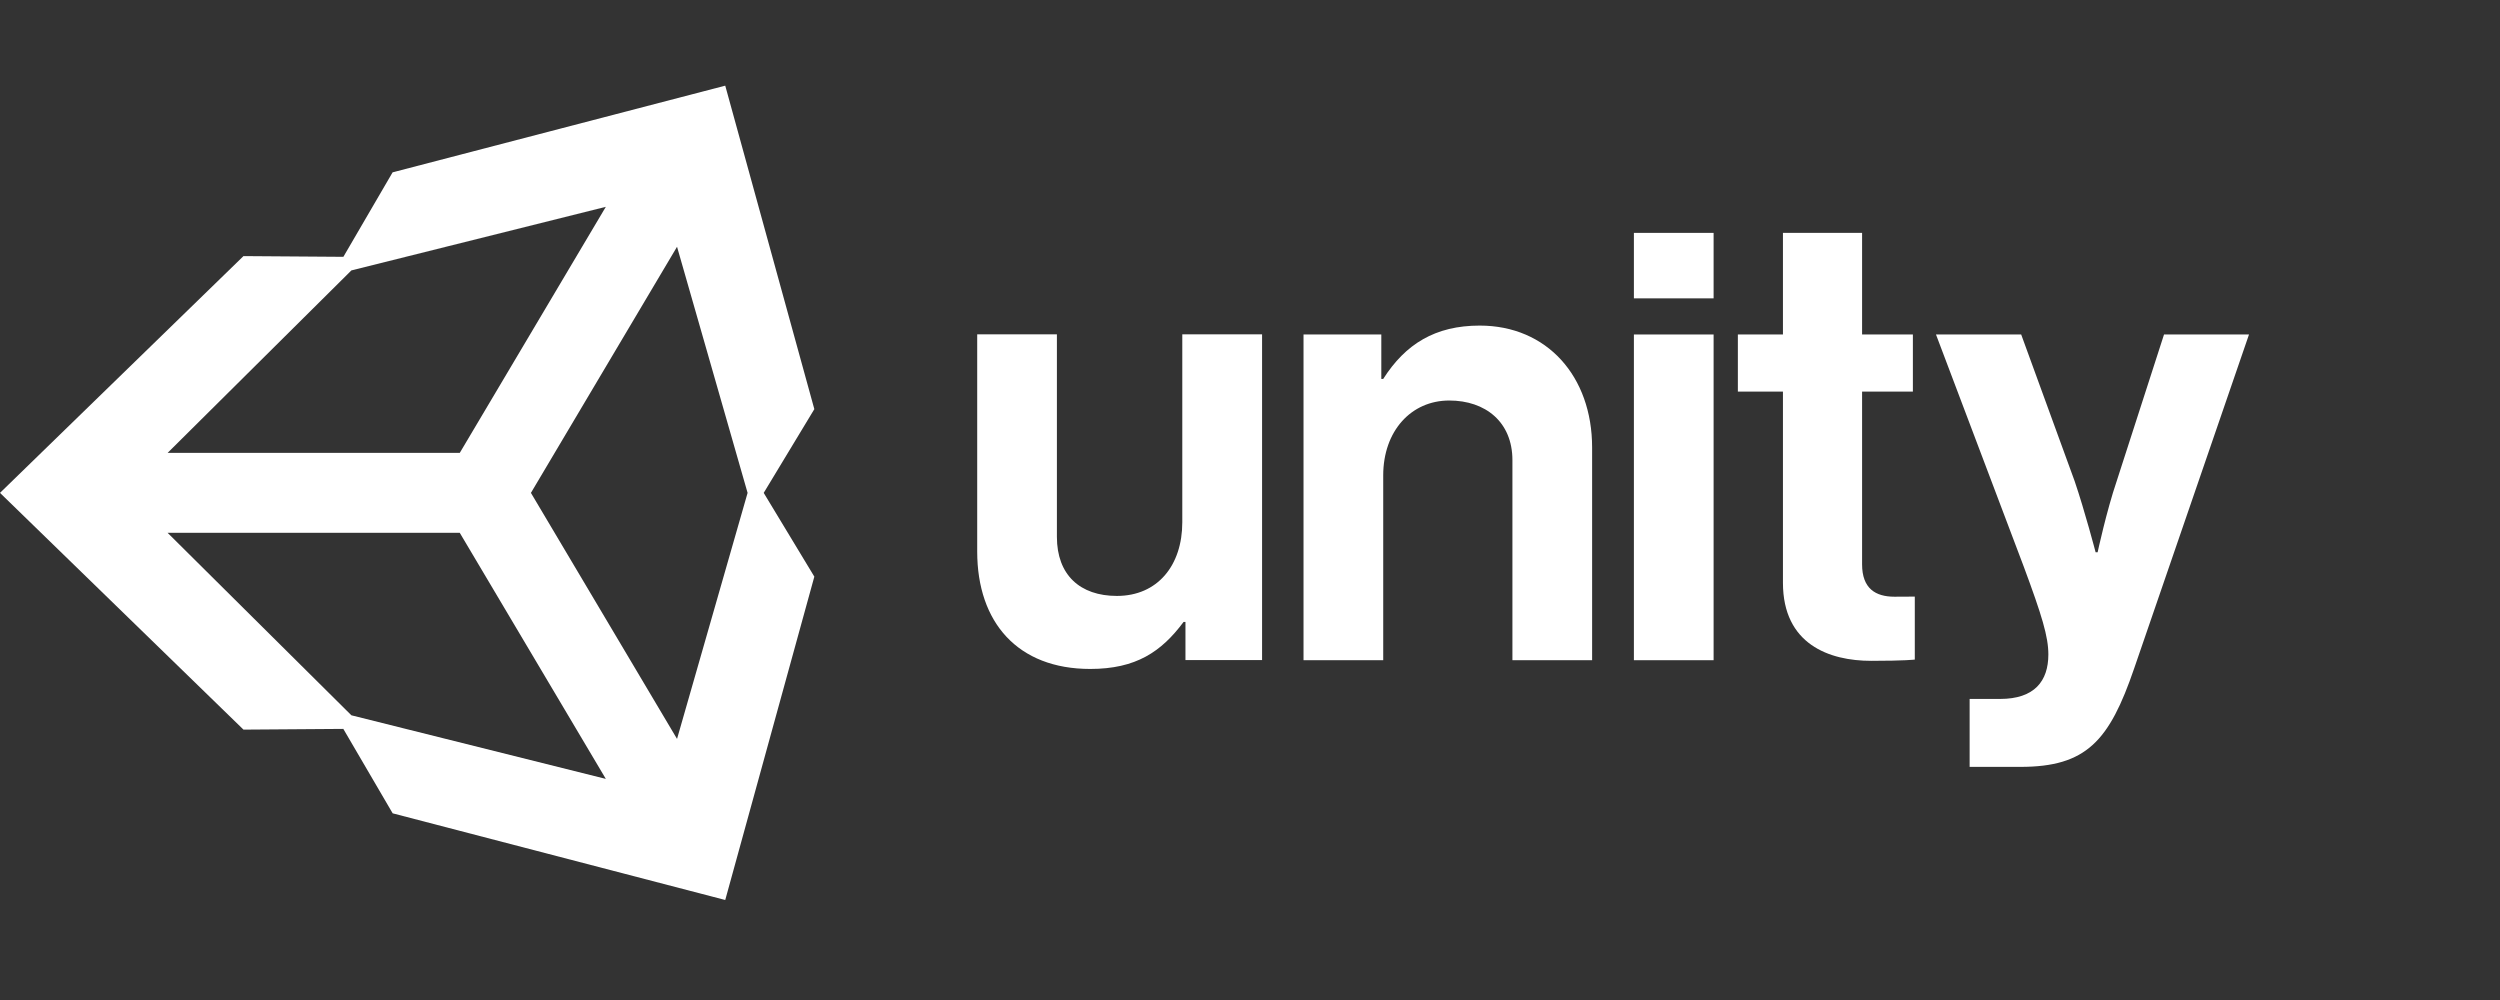
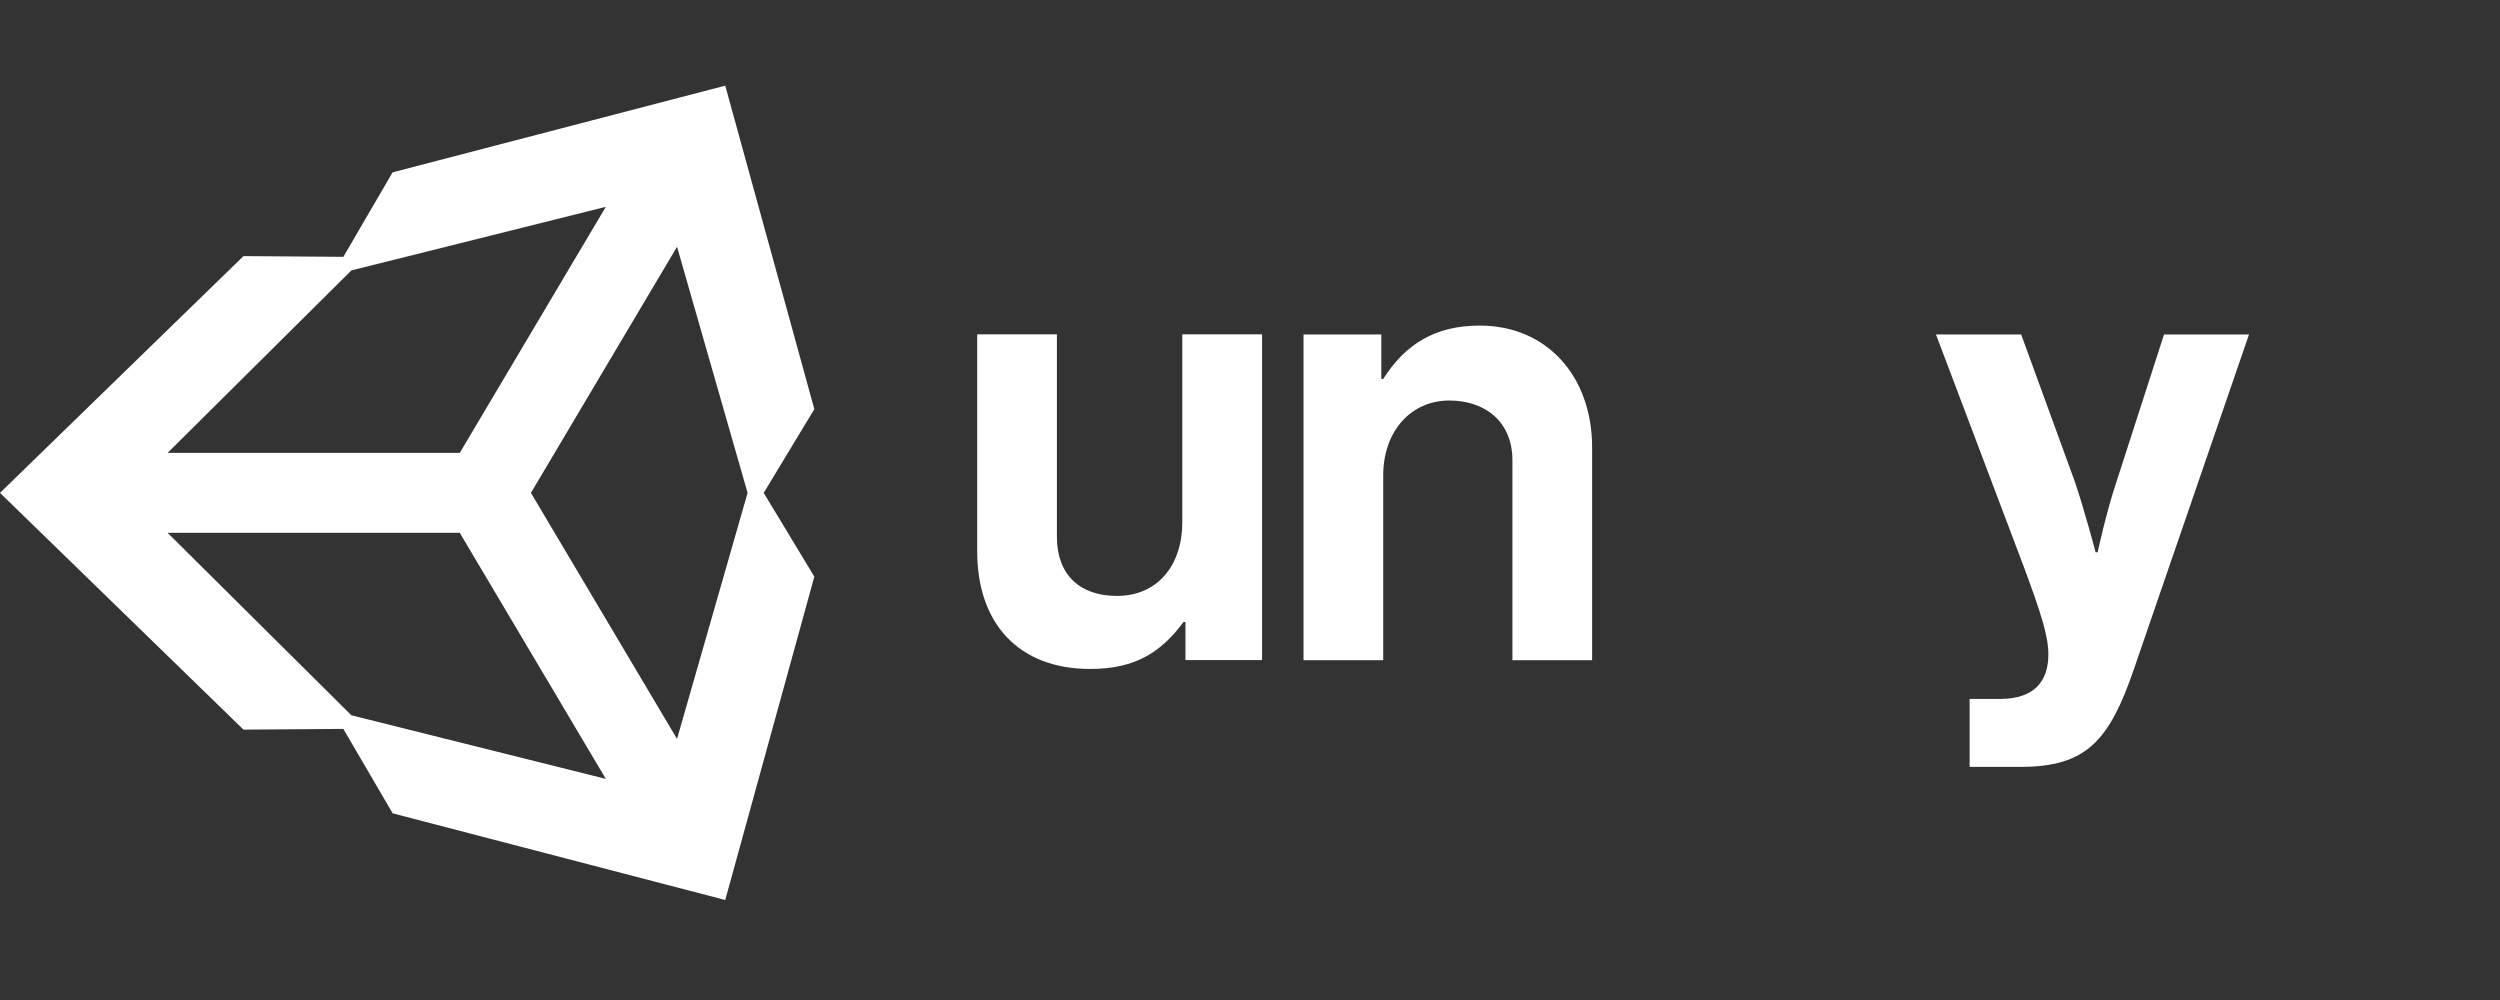
<svg xmlns="http://www.w3.org/2000/svg" viewBox="0 0 250 100" xml:space="preserve" height="100%" id="svg2" version="1.1">
  <rect x="0" y="0" width="250" height="100" fill="#333333" stroke="none" />
  <defs id="defs6" />
  <g transform="matrix(1,0,0,-1,0,90)" id="g10">
    <g transform="scale(0.075)" id="g12">
      <path id="path14" style="fill:#ffffff;fill-opacity:1;fill-rule:nonzero;stroke:none" d="M 966.984,1085.78 523.473,970.215 457.832,857.57 324.633,858.535 0,542.828 324.633,227.172 457.766,228.141 523.551,115.57 966.984,0.012 1085.78,431.148 l -67.5,111.68 67.5,111.664 z M 468.516,839.445 807.773,924.242 613.031,596.156 H 223.48 Z m 0,-593.172 L 223.48,489.555 H 613.031 L 807.773,161.48 Z M 902.715,214.809 707.902,542.828 902.715,870.973 996.789,542.828 902.715,214.809" />
      <path id="path16" style="fill:#ffffff;fill-opacity:1;fill-rule:nonzero;stroke:none" d="m 1972.98,765.883 c -59.28,0 -99.05,-24.555 -128.69,-71.117 h -2.54 v 59.261 H 1738.03 V 319.723 h 106.26 V 566.09 c 0,59.262 37.24,99.89 88.04,99.89 48.26,0 84.23,-28.605 84.23,-79.578 V 319.723 h 106.26 v 283.613 c 0,94.824 -60.11,162.547 -149.84,162.547" />
      <path id="path18" style="fill:#ffffff;fill-opacity:1;fill-rule:nonzero;stroke:none" d="m 1576.39,503.637 c 0,-57.578 -33.02,-98.203 -87.2,-98.203 -49.11,0 -79.99,27.941 -79.99,78.73 v 270.07 H 1302.94 V 464.703 c 0,-94.824 54.17,-156.633 150.69,-156.633 60.95,0 94.82,22.852 124.45,62.649 h 2.54 v -50.793 h 102.15 V 754.234 H 1576.39 V 503.637" />
-       <path id="path20" style="fill:#ffffff;fill-opacity:1;fill-rule:nonzero;stroke:none" d="M 2178.53,319.723 H 2284.8 V 754.027 H 2178.53 V 319.723" />
-       <path id="path22" style="fill:#ffffff;fill-opacity:1;fill-rule:nonzero;stroke:none" d="m 2178.53,802.191 h 106.27 v 87.297 h -106.27 v -87.297" />
      <path id="path24" style="fill:#ffffff;fill-opacity:1;fill-rule:nonzero;stroke:none" d="m 2885.37,754.035 -63.13,-195.566 c -13.55,-39.793 -25.4,-94.821 -25.4,-94.821 h -2.69 c 0,0 -14.39,55.028 -27.95,94.821 l -71.3,195.566 h -113.6 l 116.84,-309.012 c 24.54,-66.035 33,-93.972 33,-117.675 0,-35.567 -18.62,-59.266 -64.33,-59.266 h -40.64 v -90.586 h 67.73 c 88.04,0 118.61,34.715 151.63,131.219 l 153.14,445.32 h -113.3" />
-       <path id="path26" style="fill:#ffffff;fill-opacity:1;fill-rule:nonzero;stroke:none" d="m 2482.78,447.563 v 230.269 h 67.73 v 76.195 h -67.73 V 889.488 H 2377.26 V 754.027 h -60.11 v -76.195 h 60.11 v -254.82 c 0,-82.129 61.79,-104.129 117.68,-104.129 45.71,0 58.12,1.687 58.12,1.687 v 83.957 c 0,0 -12.71,-0.148 -27.1,-0.148 -25.4,0 -43.18,11.016 -43.18,43.184" />
    </g>
  </g>
</svg>